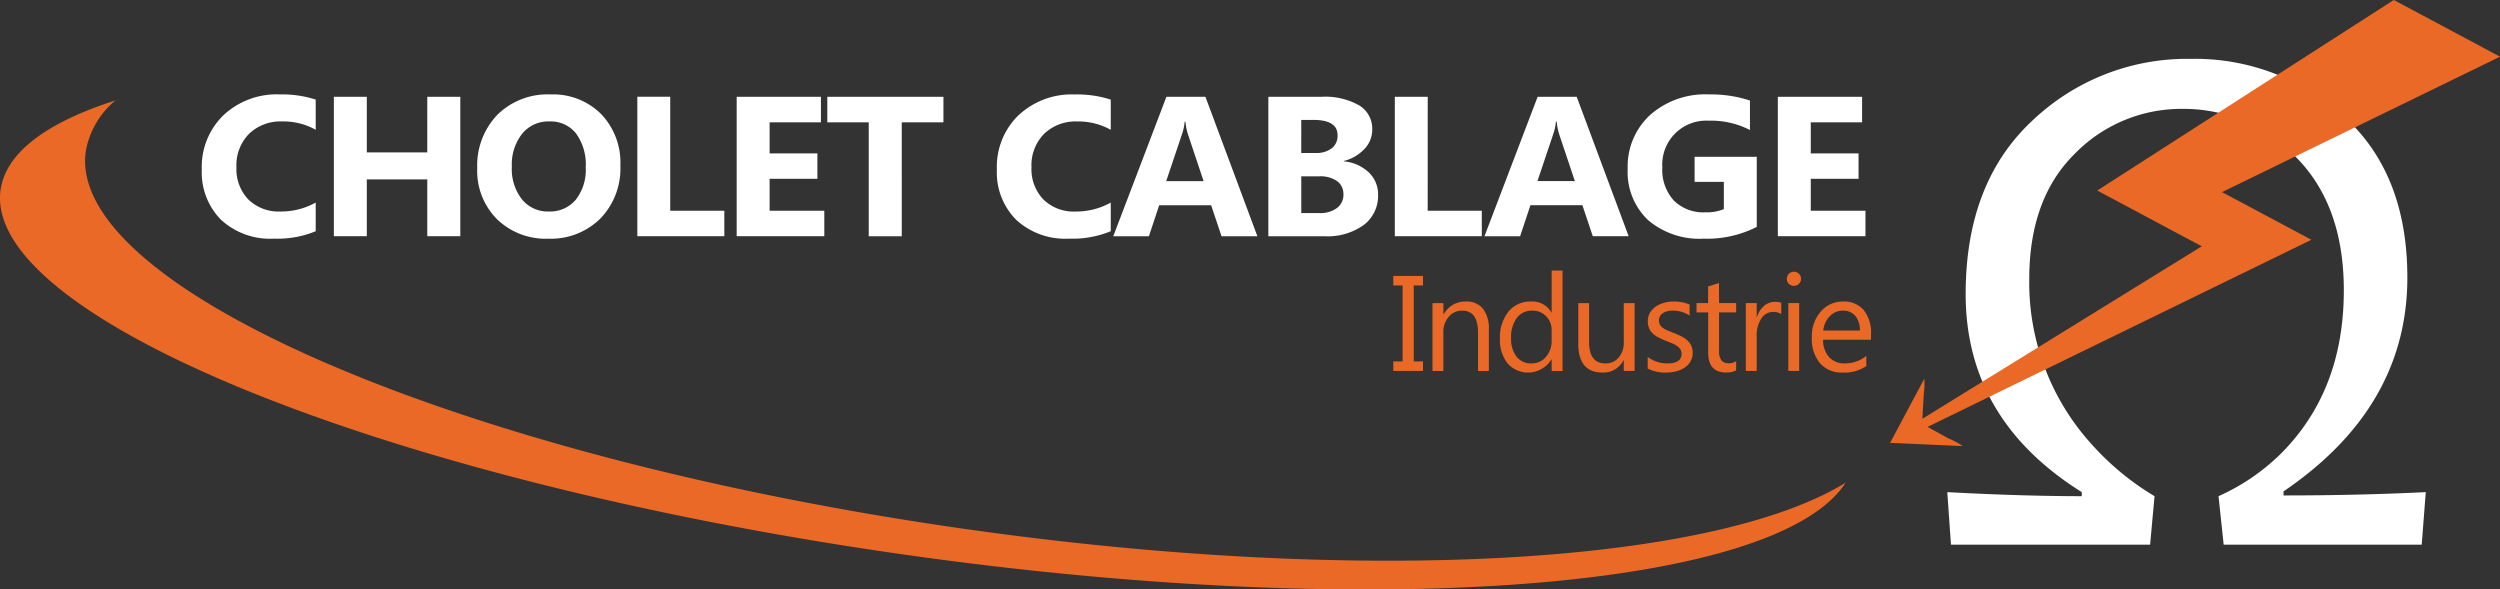
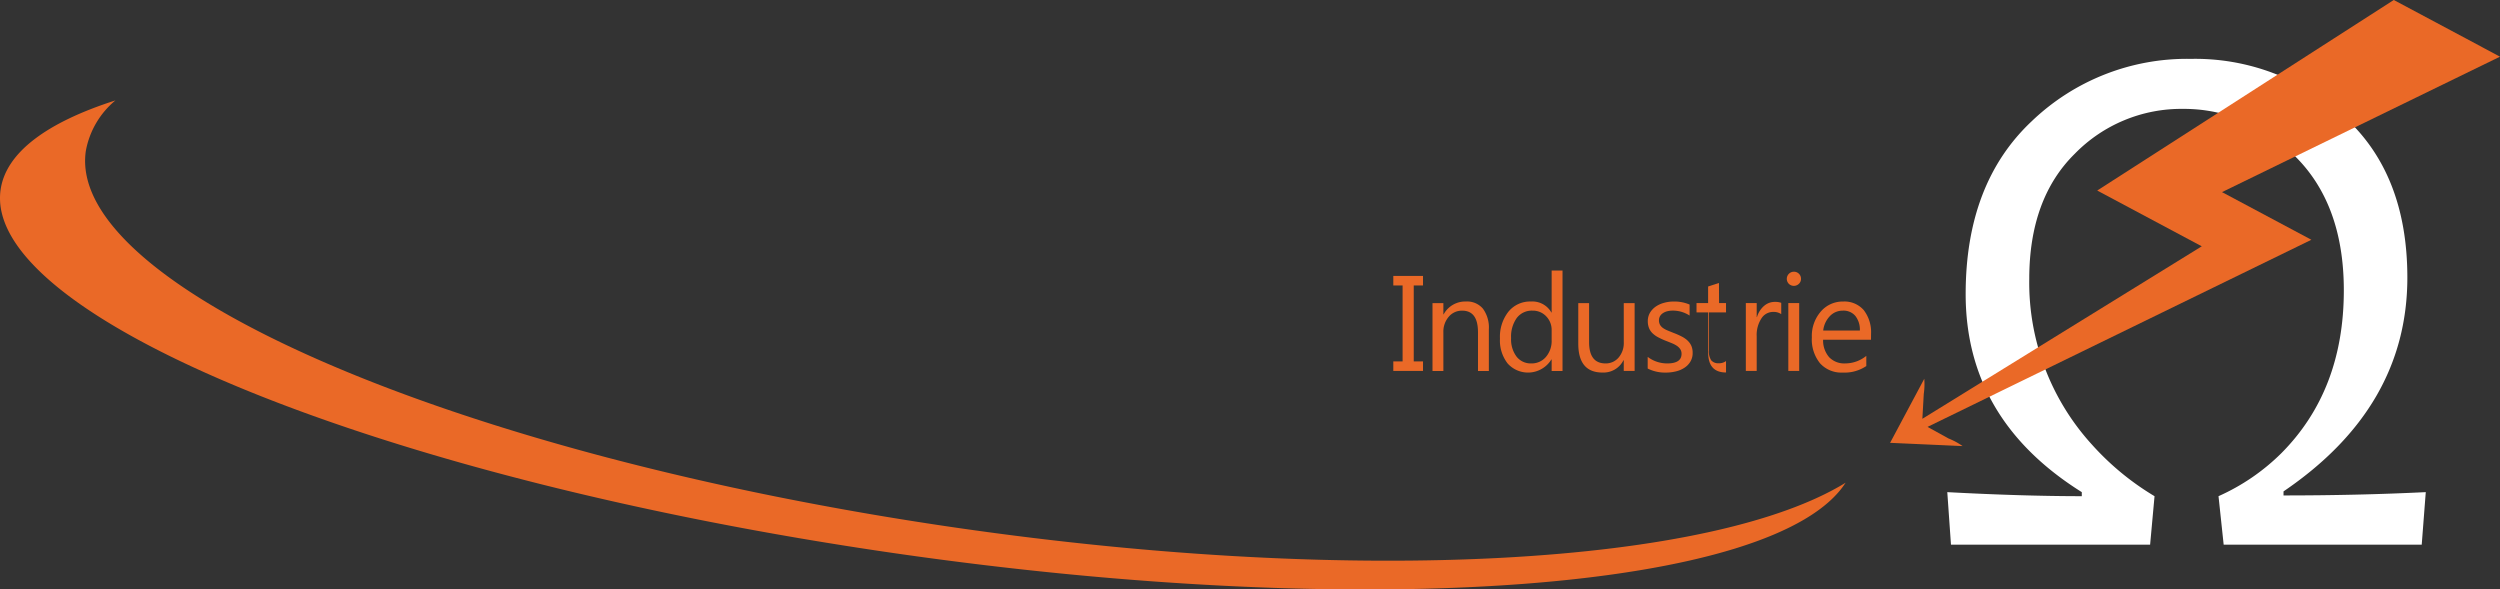
<svg xmlns="http://www.w3.org/2000/svg" width="339.284" height="79.999" viewBox="0 0 339.284 79.999">
  <rect x="0" y="0" width="339.284" height="79.999" fill="#333333" stroke="none" />
  <g id="logo_CHOLET_CABLAGE" data-name="logo CHOLET CABLAGE" transform="translate(0 -0.001)">
    <path id="Tracé_385" data-name="Tracé 385" d="M329.21,66.791l-.549,7.131H301.782l-.7-6.582a28.7,28.7,0,0,0,8.53-5.836q8.477-8.525,8.477-22.093,0-11.568-6.509-18.1a20.939,20.939,0,0,0-15.332-6.533,20.2,20.2,0,0,0-14.665,6.084q-6.182,6.09-6.185,17.007a32.627,32.627,0,0,0,8.529,22.494A36.6,36.6,0,0,0,292.4,67.34l-.6,6.582H264.774l-.5-7.131q10.221.547,18.253.549v-.549q-15.764-9.872-15.76-26.883,0-15.06,9-23.488a30.451,30.451,0,0,1,21.568-8.429,29.931,29.931,0,0,1,20.722,7.78q8.652,7.779,8.654,21.892,0,17.612-16.806,29.028v.549q10.117,0,19.3-.449" fill="#fff" />
    <path id="Tracé_386" data-name="Tracé 386" d="M313.685,32.542l-12.13-6.468L339.284,7.692,324.867,0l-40.246,25.86,14.189,7.568L260.892,56.837l.189-3.375a9.15,9.15,0,0,0,.069-2.056L256.512,60.1l9.843.441a9.283,9.283,0,0,0-1.924-1.038l-2.837-1.567Z" fill="#ea6927" />
    <path id="Tracé_387" data-name="Tracé 387" d="M11.646,20.5a11.6,11.6,0,0,1,4.02-6.873C6.391,16.6.816,20.675.082,25.743c-2.485,17.215,51.85,39.3,121.356,49.34,64.681,9.339,119.7,4.95,129.036-9.572-17.969,11.063-65.75,14.038-120.482,6.137C61.969,61.823,8.985,38.922,11.646,20.5" fill="#ea6927" />
-     <path id="Tracé_388" data-name="Tracé 388" d="M189.09,37.448h4.032v1.295h-1.259V49.052h1.259v1.294H189.09V49.052h1.262V38.743H189.09Zm9.854,3.472a3.329,3.329,0,0,0-3.023,1.743h-.036V41.136H194.41v9.211h1.475V45.092a3.1,3.1,0,0,1,.726-2.1,2.326,2.326,0,0,1,1.832-.83c1.422,0,2.14.978,2.14,2.93v5.255h1.475V44.715a4.346,4.346,0,0,0-.8-2.817,2.806,2.806,0,0,0-2.312-.978m11.634-4.208h1.475V50.348h-1.475V48.785h-.036a3.716,3.716,0,0,1-5.94.541,5.066,5.066,0,0,1-1.038-3.367,5.5,5.5,0,0,1,1.15-3.66,3.786,3.786,0,0,1,3.066-1.379,2.953,2.953,0,0,1,2.762,1.492h.036Zm0,8.112a2.641,2.641,0,0,0-.737-1.891,2.483,2.483,0,0,0-1.872-.774,2.556,2.556,0,0,0-2.125.994,4.346,4.346,0,0,0-.769,2.734,3.886,3.886,0,0,0,.741,2.513,2.428,2.428,0,0,0,1.993.922,2.519,2.519,0,0,0,2-.89,3.322,3.322,0,0,0,.769-2.249Zm9.789,1.619a3.039,3.039,0,0,1-.7,2.08,2.267,2.267,0,0,1-1.776.8q-2.236,0-2.233-2.914V41.136h-1.467v5.5q0,3.927,3.295,3.924a3.038,3.038,0,0,0,2.842-1.671h.036v1.455h1.475V41.136h-1.475Zm8.649-.235a3.779,3.779,0,0,0-.83-.561,11.294,11.294,0,0,0-1.1-.481c-.3-.121-.577-.229-.818-.333a3.125,3.125,0,0,1-.613-.341,1.419,1.419,0,0,1-.381-.433,1.234,1.234,0,0,1-.132-.6,1.081,1.081,0,0,1,.132-.529,1.223,1.223,0,0,1,.369-.405,1.827,1.827,0,0,1,.569-.268,2.888,2.888,0,0,1,.75-.1,4.128,4.128,0,0,1,2.337.67V41.334a5.266,5.266,0,0,0-2.141-.413,4.955,4.955,0,0,0-1.311.172,3.665,3.665,0,0,0-1.126.505,2.732,2.732,0,0,0-.794.838,2.225,2.225,0,0,0-.3,1.146,2.487,2.487,0,0,0,.16.926,2.066,2.066,0,0,0,.465.706,3.232,3.232,0,0,0,.774.557,9.484,9.484,0,0,0,1.078.493c.293.112.565.224.822.329a3.691,3.691,0,0,1,.665.352,1.8,1.8,0,0,1,.449.453,1.134,1.134,0,0,1,.168.625q0,1.3-1.944,1.3a4.357,4.357,0,0,1-2.653-.89v1.583a5.234,5.234,0,0,0,2.465.55,5.728,5.728,0,0,0,1.375-.165,3.562,3.562,0,0,0,1.162-.5,2.572,2.572,0,0,0,.8-.833,2.25,2.25,0,0,0,.3-1.187,2.345,2.345,0,0,0-.184-.962,2.185,2.185,0,0,0-.525-.713m4.282-7.8-1.475.477v2.245H230.24V42.4h1.583v5.452q0,2.7,2.421,2.7a2.831,2.831,0,0,0,1.375-.289V49a1.546,1.546,0,0,1-.962.3,1.25,1.25,0,0,1-1.042-.393,2.135,2.135,0,0,1-.317-1.323V42.4h2.321V41.133H233.3Zm6.121,3.108a3.2,3.2,0,0,0-.962,1.515h-.04v-1.9h-1.475v9.211h1.475V45.652a4.115,4.115,0,0,1,.637-2.429,1.876,1.876,0,0,1,1.58-.89,1.82,1.82,0,0,1,1.114.3V41.1a2.4,2.4,0,0,0-.882-.128,2.183,2.183,0,0,0-1.447.545m4.042-4.641a.967.967,0,0,0-.677,1.648.979.979,0,0,0,1.363-.008.909.909,0,0,0,.284-.673.92.92,0,0,0-.284-.69.947.947,0,0,0-.686-.277M242.7,50.346h1.475V41.135H242.7Zm11.22-4.235h-6.5a3.448,3.448,0,0,0,.83,2.377,2.842,2.842,0,0,0,2.176.833,4.535,4.535,0,0,0,2.858-1.026v1.383a5.3,5.3,0,0,1-3.211.886,3.891,3.891,0,0,1-3.066-1.255,5.144,5.144,0,0,1-1.114-3.531,5.031,5.031,0,0,1,1.218-3.5,3.9,3.9,0,0,1,3.026-1.355,3.469,3.469,0,0,1,2.8,1.166,4.909,4.909,0,0,1,.99,3.251Zm-1.511-1.251a3.013,3.013,0,0,0-.617-1.988,2.091,2.091,0,0,0-1.688-.713,2.389,2.389,0,0,0-1.771.749,3.382,3.382,0,0,0-.9,1.952Z" fill="#ea6927" />
-     <path id="Tracé_389" data-name="Tracé 389" d="M37.952,12.815a14.881,14.881,0,0,1,4.894.7v4.1a8.985,8.985,0,0,0-4.534-1.134A6.167,6.167,0,0,0,33.8,18.162,6.062,6.062,0,0,0,32.088,22.7a5.937,5.937,0,0,0,1.619,4.373,5.863,5.863,0,0,0,4.357,1.632,9.626,9.626,0,0,0,4.782-1.215v3.891a13.569,13.569,0,0,1-5.668,1.007A9.8,9.8,0,0,1,30,29.829a9.111,9.111,0,0,1-2.613-6.822,9.754,9.754,0,0,1,2.938-7.366,10.531,10.531,0,0,1,7.624-2.826m20.036,7.866H49.78V13.137H45.31V32.06h4.47V24.352h8.208V32.06H62.47V13.137H57.988ZM81.572,15.47a9.517,9.517,0,0,1,2.621,7,9.755,9.755,0,0,1-2.718,7.192,9.54,9.54,0,0,1-7.086,2.732,9.47,9.47,0,0,1-6.938-2.644,9.272,9.272,0,0,1-2.682-6.9,9.92,9.92,0,0,1,2.722-7.262,9.684,9.684,0,0,1,7.219-2.771,9.211,9.211,0,0,1,6.862,2.655M79.491,22.7a7.148,7.148,0,0,0-1.31-4.581,4.369,4.369,0,0,0-3.6-1.636,4.573,4.573,0,0,0-3.731,1.683,6.771,6.771,0,0,0-1.387,4.454,6.656,6.656,0,0,0,1.387,4.45,4.5,4.5,0,0,0,3.619,1.634,4.558,4.558,0,0,0,3.664-1.59A6.579,6.579,0,0,0,79.491,22.7m11.468-9.567H86.494V32.06H98.3V28.6H90.959Zm13.487,11.134h6.485V20.817h-6.485V16.6h6.966V13.137H99.977V32.06h11.892V28.6h-7.423Zm7.831-7.666H117.9V32.062h4.481V16.6h5.656V13.134h-15.76Zm25.951-.964a9.751,9.751,0,0,0-2.939,7.366,9.108,9.108,0,0,0,2.614,6.822,9.8,9.8,0,0,0,7.175,2.562,13.567,13.567,0,0,0,5.667-1.007V27.493a9.625,9.625,0,0,1-4.782,1.215,5.866,5.866,0,0,1-4.357-1.632,5.937,5.937,0,0,1-1.619-4.373,6.059,6.059,0,0,1,1.716-4.541,6.164,6.164,0,0,1,4.509-1.676,8.984,8.984,0,0,1,4.533,1.134v-4.1a14.881,14.881,0,0,0-4.894-.7,10.528,10.528,0,0,0-7.623,2.826m25.366-2.506,7.051,18.922h-4.866l-1.411-4.208h-7.051l-1.394,4.208h-4.838L158.3,13.135Zm-.248,11.44-2.129-6.361a7.963,7.963,0,0,1-.332-1.7h-.113a6.81,6.81,0,0,1-.344,1.647l-2.157,6.414Zm22.411-1.186a4.062,4.062,0,0,1,1.266,3.022,4.951,4.951,0,0,1-1.952,4.124,8.4,8.4,0,0,1-5.323,1.523h-7.615V13.137h7.214a9.363,9.363,0,0,1,5.1,1.158,3.684,3.684,0,0,1,1.784,3.27,3.77,3.77,0,0,1-1.087,2.681,5.745,5.745,0,0,1-2.769,1.6V21.9a5.6,5.6,0,0,1,3.379,1.492m-9.159-2.63h1.96a3.385,3.385,0,0,0,2.18-.636,2.145,2.145,0,0,0,.794-1.764c0-1.387-1.086-2.085-3.263-2.085H176.6Zm5.724,5.6a2.105,2.105,0,0,0-.866-1.784,3.927,3.927,0,0,0-2.413-.645H176.6v4.986h2.421a3.845,3.845,0,0,0,2.425-.687,2.248,2.248,0,0,0,.878-1.87m11.437-13.223h-4.465V32.06H201.1V28.6h-7.344Zm20.219,0,7.05,18.922h-4.866l-1.411-4.208H207.7l-1.4,4.208h-4.838l7.215-18.922Zm-.249,11.44L211.6,18.214a7.9,7.9,0,0,1-.333-1.7h-.112a6.766,6.766,0,0,1-.345,1.647l-2.156,6.414Zm16.251.106h3.968v3.695a6.145,6.145,0,0,1-2.545.437,5.676,5.676,0,0,1-4.237-1.595A6.177,6.177,0,0,1,225.6,22.7a5.964,5.964,0,0,1,6.277-6.32,11.533,11.533,0,0,1,5.615,1.265v-4a17.042,17.042,0,0,0-5.559-.83,11.269,11.269,0,0,0-8.017,2.815A9.475,9.475,0,0,0,220.9,22.9a8.984,8.984,0,0,0,2.754,6.961,10.75,10.75,0,0,0,7.543,2.531,14.852,14.852,0,0,0,7.219-1.6V21.278H229.98ZM245.746,28.6V24.271h6.485V20.817h-6.485V16.6h6.966V13.137H241.277V32.06h11.892V28.6Z" fill="#fff" />
+     <path id="Tracé_388" data-name="Tracé 388" d="M189.09,37.448h4.032v1.295h-1.259V49.052h1.259v1.294H189.09V49.052h1.262V38.743H189.09Zm9.854,3.472a3.329,3.329,0,0,0-3.023,1.743h-.036V41.136H194.41v9.211h1.475V45.092a3.1,3.1,0,0,1,.726-2.1,2.326,2.326,0,0,1,1.832-.83c1.422,0,2.14.978,2.14,2.93v5.255h1.475V44.715a4.346,4.346,0,0,0-.8-2.817,2.806,2.806,0,0,0-2.312-.978m11.634-4.208h1.475V50.348h-1.475V48.785h-.036a3.716,3.716,0,0,1-5.94.541,5.066,5.066,0,0,1-1.038-3.367,5.5,5.5,0,0,1,1.15-3.66,3.786,3.786,0,0,1,3.066-1.379,2.953,2.953,0,0,1,2.762,1.492h.036Zm0,8.112a2.641,2.641,0,0,0-.737-1.891,2.483,2.483,0,0,0-1.872-.774,2.556,2.556,0,0,0-2.125.994,4.346,4.346,0,0,0-.769,2.734,3.886,3.886,0,0,0,.741,2.513,2.428,2.428,0,0,0,1.993.922,2.519,2.519,0,0,0,2-.89,3.322,3.322,0,0,0,.769-2.249Zm9.789,1.619a3.039,3.039,0,0,1-.7,2.08,2.267,2.267,0,0,1-1.776.8q-2.236,0-2.233-2.914V41.136h-1.467v5.5q0,3.927,3.295,3.924a3.038,3.038,0,0,0,2.842-1.671h.036v1.455h1.475V41.136h-1.475Zm8.649-.235a3.779,3.779,0,0,0-.83-.561,11.294,11.294,0,0,0-1.1-.481c-.3-.121-.577-.229-.818-.333a3.125,3.125,0,0,1-.613-.341,1.419,1.419,0,0,1-.381-.433,1.234,1.234,0,0,1-.132-.6,1.081,1.081,0,0,1,.132-.529,1.223,1.223,0,0,1,.369-.405,1.827,1.827,0,0,1,.569-.268,2.888,2.888,0,0,1,.75-.1,4.128,4.128,0,0,1,2.337.67V41.334a5.266,5.266,0,0,0-2.141-.413,4.955,4.955,0,0,0-1.311.172,3.665,3.665,0,0,0-1.126.505,2.732,2.732,0,0,0-.794.838,2.225,2.225,0,0,0-.3,1.146,2.487,2.487,0,0,0,.16.926,2.066,2.066,0,0,0,.465.706,3.232,3.232,0,0,0,.774.557,9.484,9.484,0,0,0,1.078.493c.293.112.565.224.822.329a3.691,3.691,0,0,1,.665.352,1.8,1.8,0,0,1,.449.453,1.134,1.134,0,0,1,.168.625q0,1.3-1.944,1.3a4.357,4.357,0,0,1-2.653-.89v1.583a5.234,5.234,0,0,0,2.465.55,5.728,5.728,0,0,0,1.375-.165,3.562,3.562,0,0,0,1.162-.5,2.572,2.572,0,0,0,.8-.833,2.25,2.25,0,0,0,.3-1.187,2.345,2.345,0,0,0-.184-.962,2.185,2.185,0,0,0-.525-.713m4.282-7.8-1.475.477v2.245H230.24V42.4h1.583v5.452q0,2.7,2.421,2.7V49a1.546,1.546,0,0,1-.962.3,1.25,1.25,0,0,1-1.042-.393,2.135,2.135,0,0,1-.317-1.323V42.4h2.321V41.133H233.3Zm6.121,3.108a3.2,3.2,0,0,0-.962,1.515h-.04v-1.9h-1.475v9.211h1.475V45.652a4.115,4.115,0,0,1,.637-2.429,1.876,1.876,0,0,1,1.58-.89,1.82,1.82,0,0,1,1.114.3V41.1a2.4,2.4,0,0,0-.882-.128,2.183,2.183,0,0,0-1.447.545m4.042-4.641a.967.967,0,0,0-.677,1.648.979.979,0,0,0,1.363-.008.909.909,0,0,0,.284-.673.92.92,0,0,0-.284-.69.947.947,0,0,0-.686-.277M242.7,50.346h1.475V41.135H242.7Zm11.22-4.235h-6.5a3.448,3.448,0,0,0,.83,2.377,2.842,2.842,0,0,0,2.176.833,4.535,4.535,0,0,0,2.858-1.026v1.383a5.3,5.3,0,0,1-3.211.886,3.891,3.891,0,0,1-3.066-1.255,5.144,5.144,0,0,1-1.114-3.531,5.031,5.031,0,0,1,1.218-3.5,3.9,3.9,0,0,1,3.026-1.355,3.469,3.469,0,0,1,2.8,1.166,4.909,4.909,0,0,1,.99,3.251Zm-1.511-1.251a3.013,3.013,0,0,0-.617-1.988,2.091,2.091,0,0,0-1.688-.713,2.389,2.389,0,0,0-1.771.749,3.382,3.382,0,0,0-.9,1.952Z" fill="#ea6927" />
  </g>
</svg>